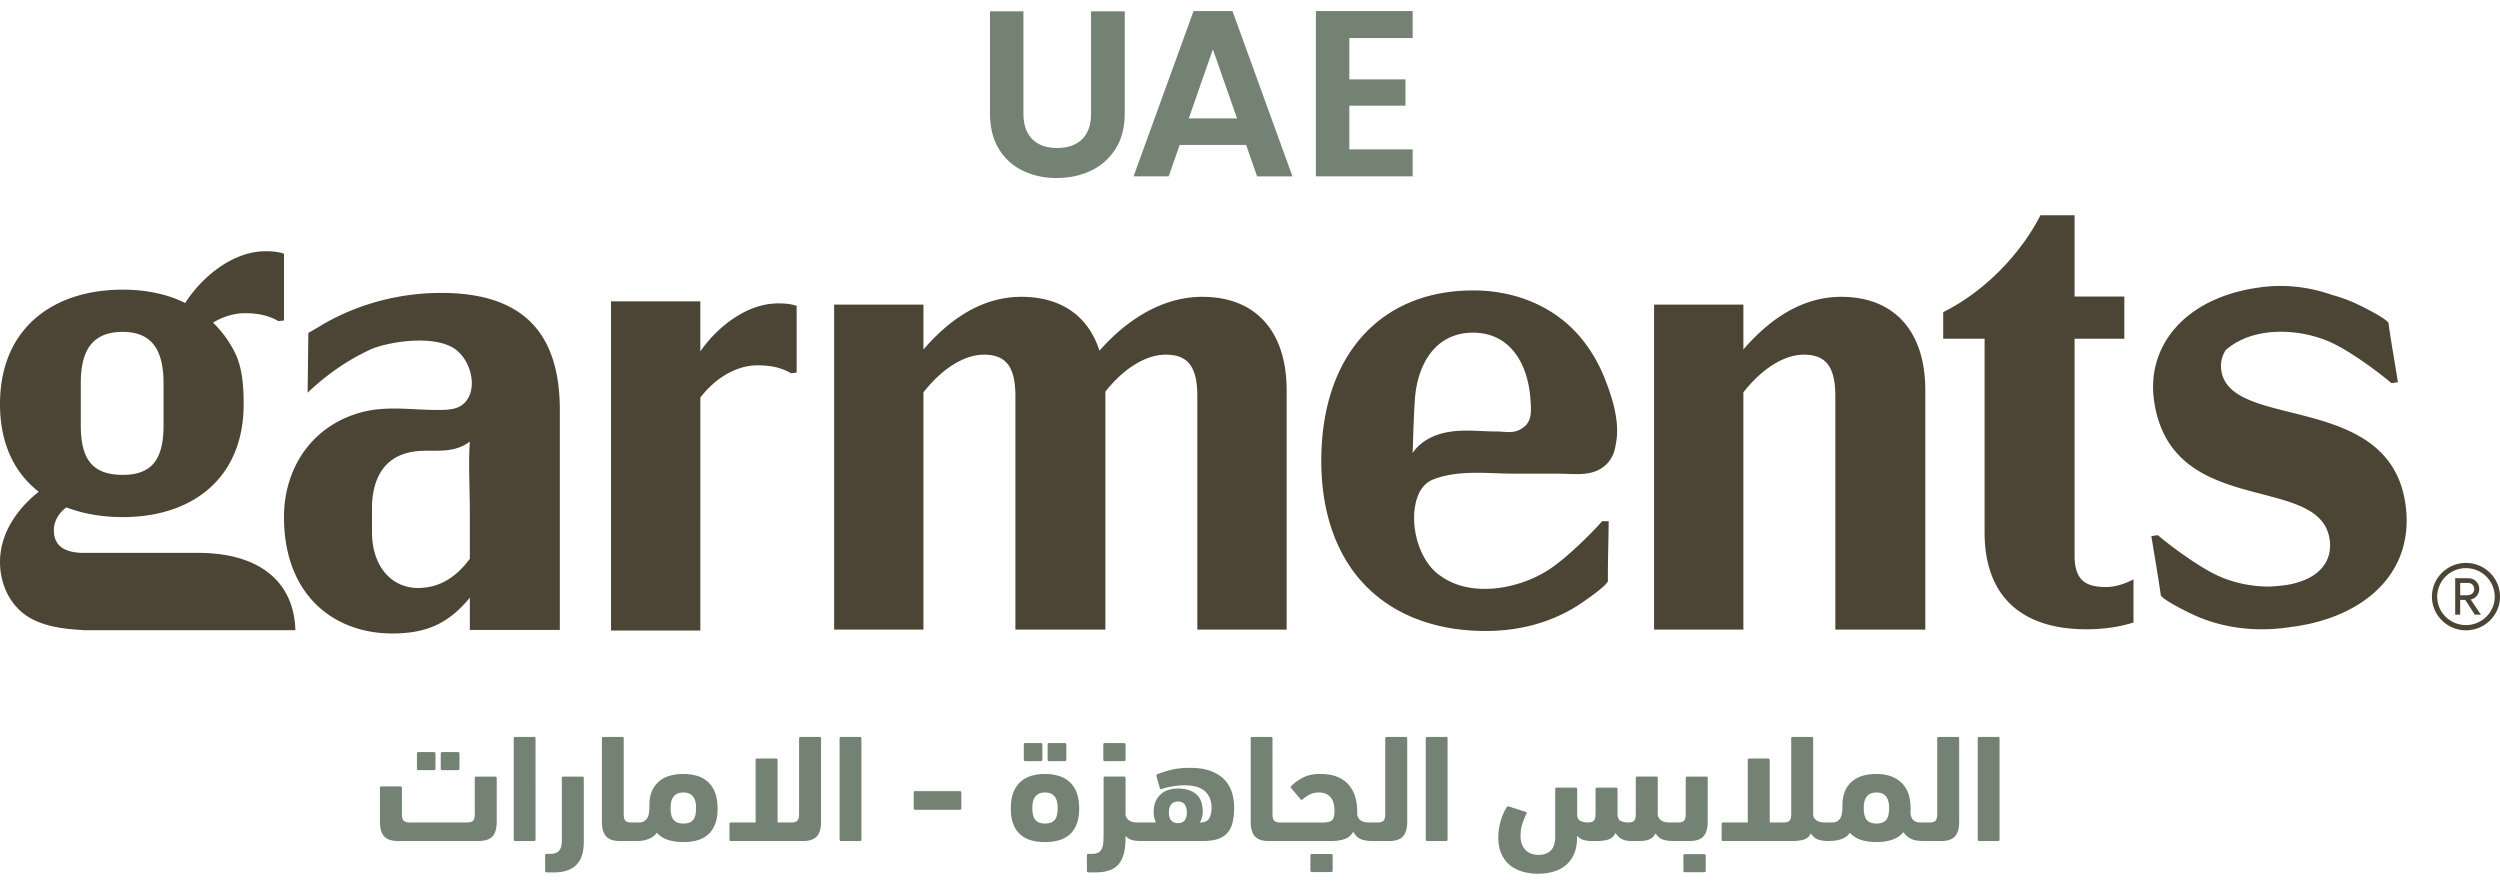
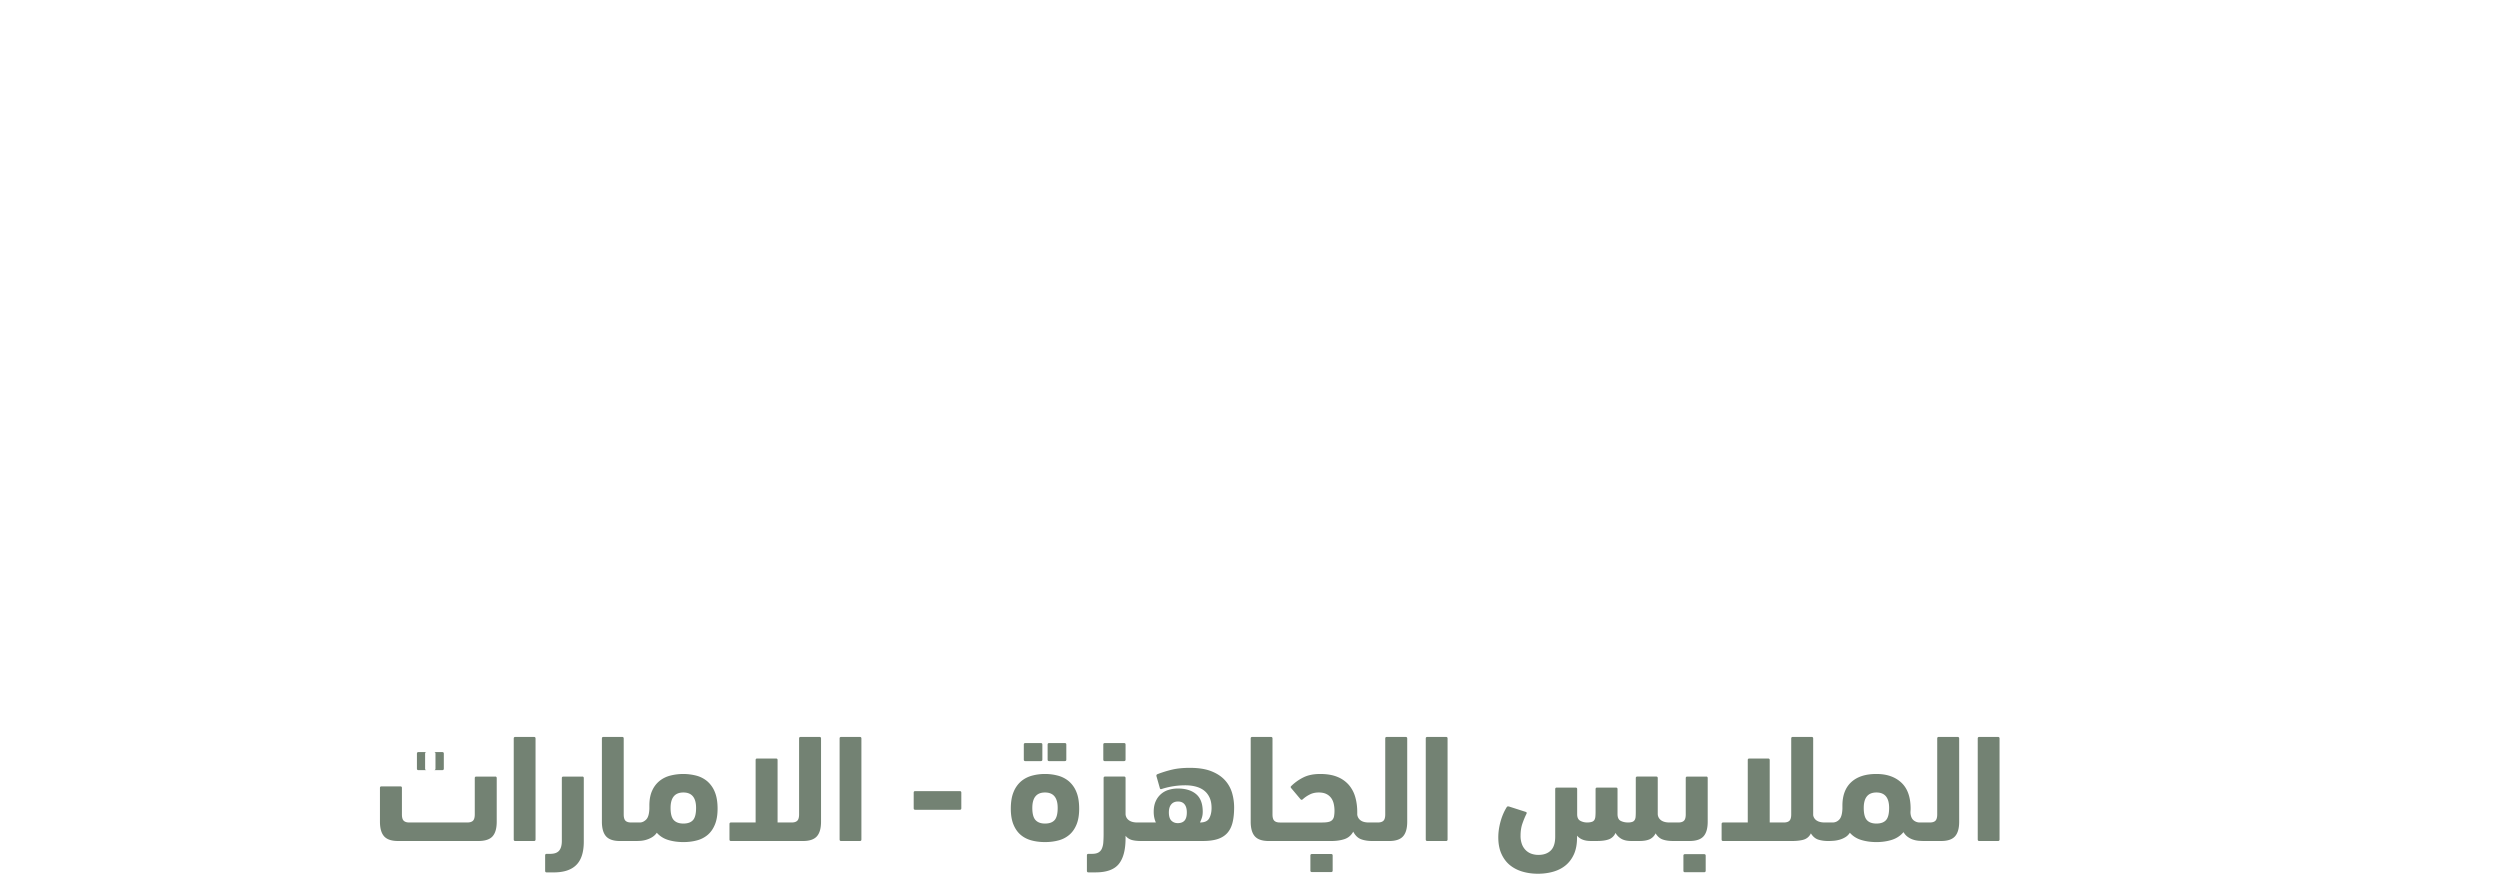
<svg xmlns="http://www.w3.org/2000/svg" width="178" height="63" viewBox="0 0 178 63" fill="none">
-   <path fill-rule="evenodd" clip-rule="evenodd" d="M77.683 8.079c0 .797-.21 1.405-.63 1.826-.42.421-1.014.632-1.787.632-.759 0-1.349-.21-1.768-.632-.42-.42-.63-1.029-.63-1.826V.806h-2.382v7.256c0 .999.21 1.843.63 2.534a3.99 3.99 0 0 0 1.71 1.557c.72.348 1.523.522 2.407.522.895 0 1.71-.174 2.441-.522a4.14 4.14 0 0 0 1.752-1.557c.438-.69.655-1.535.655-2.534V.806h-2.398v7.273zM84.64 8.432l1.717-4.916 1.72 4.916H84.64zM84.98.79l-4.27 11.767h2.5l.783-2.238h4.73l.782 2.239h2.518L87.753.788H84.98zM93.69 12.557h6.892v-1.92h-4.51V7.524h3.999V5.654h-3.998V2.708h4.509V.788h-6.891v11.769z" fill="#738273" />
-   <path fill-rule="evenodd" clip-rule="evenodd" d="M147.709 39.53V24.12h3.544v-3.008h-3.544v-5.785h-2.432c-1.357 2.684-3.929 5.415-6.922 6.895v1.898h2.947v13.79c0 4.488 2.572 6.894 7.248 6.894 1.29 0 2.399-.18 3.354-.483v-3.075c-.607.33-1.306.55-1.951.55-1.497 0-2.244-.509-2.244-2.267zM8.745 23.63c-2.198 0-2.993 1.343-2.993 3.656v3.008c0 2.36.795 3.517 2.993 3.517 2.104 0 2.899-1.157 2.899-3.517v-3.008c0-2.313-.795-3.655-2.9-3.655zM5.986 39.365h8.137c4.12 0 6.798 1.867 6.91 5.507H6.052l-.182-.012c-.906-.058-2.424-.154-3.642-.812C.747 43.245 0 41.627 0 40.012c0-2.222 1.45-3.98 2.76-4.998C1.028 33.672 0 31.59 0 28.768c0-5.368 3.741-8.145 8.745-8.145 1.154 0 2.316.155 3.412.522.36.12.698.269 1.027.43 1.097-1.727 3.288-3.686 5.725-3.686.525 0 .918.043 1.31.173v4.756l-.393.043c-.698-.39-1.397-.562-2.402-.562-.782 0-1.551.254-2.256.67a7.946 7.946 0 0 1 1.564 2.151c.535 1.073.617 2.463.617 3.648 0 5.32-3.694 8.05-8.604 8.05-1.45 0-2.806-.23-4.022-.693-.56.416-.888 1.018-.888 1.62 0 .971.561 1.62 2.151 1.62zm165.276-3.51c-.676-4.624-4.727-5.636-8.153-6.492-2.511-.627-4.687-1.17-4.953-2.991a2.07 2.07 0 0 1 .319-1.45c2.004-1.764 5.428-1.543 7.646-.47 1.325.642 3.21 2.026 4.151 2.828l.46-.066c-.081-.512-.169-1.046-.259-1.582-.15-.901-.301-1.809-.413-2.633-.164-.346-1.975-1.233-2.435-1.44a10.94 10.94 0 0 0-1.601-.565 10.85 10.85 0 0 0-5.234-.517c-5.368.77-7.974 4.275-7.418 8.077.704 4.81 4.45 5.786 7.665 6.625 2.417.63 4.535 1.182 4.833 3.226.184 1.254-.418 2.224-1.543 2.783a5.632 5.632 0 0 1-.925.337 5.874 5.874 0 0 1-.601.125 11.9 11.9 0 0 1-1.147.11h-.096c-.07.002-.137 0-.204 0-.044-.002-.088-.002-.134-.002-1.229-.044-2.449-.352-3.432-.827-1.326-.642-3.21-2.026-4.151-2.828l-.46.066c.079.507.167 1.034.256 1.565v.002c.151.905.303 1.819.416 2.648.164.346 1.975 1.233 2.435 1.439 1.929.863 4.055 1.129 6.152.908.186-.02.37-.043.554-.069l.061-.011c.02-.005.04-.009.061-.012l.075-.01.05-.005.062-.007.077-.01c5.045-.723 8.597-3.897 7.886-8.752zM33.453 39.782c-.888 1.203-2.057 2.082-3.694 2.082-1.87 0-3.273-1.526-3.273-3.98v-1.712c0-1.239.318-2.582 1.358-3.375.453-.345.998-.547 1.559-.637.44-.071.878-.07 1.317-.068.38 0 .76.002 1.142-.044.571-.069 1.142-.25 1.588-.609-.07 1.114-.045 2.231-.021 3.348.012.567.024 1.133.024 1.699v3.232l.002.015c.002.018.004.042-.002.049zm-2.057-18.926c-1.821 0-3.642.296-5.368.872-.87.29-1.718.653-2.527 1.084-.266.14-.524.295-.782.448-.252.151-.505.302-.765.44l-.05 4.258c1.409-1.331 2.864-2.33 4.489-3.08.973-.448 4.092-1.071 5.776-.168 1.418.76 1.986 3.213.725 4.13-.434.314-1.009.341-1.547.348-.574.008-1.155-.02-1.737-.049-1.206-.06-2.416-.119-3.577.144-3.654.83-5.813 3.892-5.813 7.538 0 5.46 3.46 8.282 7.716 8.282 2.478 0 4.021-.74 5.517-2.544v2.29h6.407V29.184c0-6.062-3.227-8.329-8.464-8.329zm54.228.277c-3.32 0-5.892 2.175-7.342 3.841-.795-2.499-2.759-3.84-5.564-3.84-3.227 0-5.565 2.128-6.968 3.748v-3.194h-6.36v23.138h6.36v-16.89c1.263-1.62 2.853-2.684 4.302-2.684 1.59 0 2.245.879 2.245 2.962v16.612h6.406V27.89c1.263-1.62 2.853-2.638 4.303-2.638 1.59 0 2.244.879 2.244 2.962v16.612h6.36v-17.03c0-4.303-2.292-6.662-5.986-6.662zm38.505 3.749c1.403-1.62 3.741-3.748 6.968-3.748 3.694 0 5.985 2.36 5.985 6.662v17.03h-6.406V28.214c0-2.083-.654-2.962-2.245-2.962-1.45 0-3.039 1.064-4.302 2.684v16.89h-6.359V21.689h6.359v3.193zm-74.265.134v-3.56h-6.359v23.437h6.36V28.306c1.016-1.334 2.518-2.294 4.06-2.294 1.004 0 1.703.172 2.403.562l.393-.043v-4.756c-.393-.13-.786-.173-1.311-.173-2.31 0-4.4 1.76-5.546 3.415zm58.417 5.538a1.95 1.95 0 0 0 .255-.175c.531-.442.485-1.152.444-1.78l-.008-.12c-.148-2.427-1.347-4.793-4.093-4.793-2.716 0-3.967 2.306-4.136 4.724-.018.26-.034.52-.048.782-.042.796-.068 1.594-.093 2.392l-.021.676c.433-.68 1.171-1.13 1.949-1.362.975-.29 1.963-.25 2.955-.208.352.015.704.03 1.056.03.163 0 .32.01.473.022.44.032.847.061 1.267-.188zm-2.85-9.864c2.58.114 5.057 1.107 6.816 3.01.882.954 1.553 2.085 2.027 3.288.52 1.318 1.03 2.959.815 4.37-.05.331-.102.667-.228.978a2.194 2.194 0 0 1-1.051 1.128c-.671.331-1.445.304-2.196.278-.201-.008-.401-.015-.597-.015h-3.07c-.445 0-.898-.015-1.355-.031-1.438-.051-2.911-.103-4.262.336-.219.071-.436.156-.626.283a1.73 1.73 0 0 0-.226.181 2.296 2.296 0 0 0-.556.894c-.598 1.676-.036 4.176 1.327 5.37.09.078.186.147.281.216l.024.017c2.233 1.629 5.725.917 7.821-.498 1.219-.822 2.884-2.46 3.7-3.387h.464c-.005.51-.015 1.042-.026 1.576-.018.922-.037 1.85-.029 2.691-.111.365-1.775 1.5-2.201 1.77-1.784 1.126-3.85 1.692-5.956 1.77-.187.007-.373.01-.56.01-1.989 0-3.759-.356-5.291-1.013-4.052-1.736-6.4-5.637-6.4-11.11 0-7.543 4.256-12.123 10.803-12.123.184 0 .368.003.552.011zm70.145 19.763a2.04 2.04 0 0 0-2.048 2.027c0 1.117.919 2.026 2.048 2.026 1.13 0 2.049-.909 2.049-2.026a2.04 2.04 0 0 0-2.049-2.027zm0 4.425c-1.336 0-2.423-1.076-2.423-2.398s1.087-2.4 2.423-2.4c1.337 0 2.424 1.078 2.424 2.4 0 1.322-1.087 2.398-2.424 2.398zm.127-3.373h-.538v.877h.468c.17 0 .3-.041.392-.123a.412.412 0 0 0 .136-.32.424.424 0 0 0-.121-.313.454.454 0 0 0-.337-.121zm.94 2.26h-.435l-.681-1.053h-.362v1.053h-.355V41.17h.89c.262 0 .464.078.607.232.143.15.216.33.216.54a.75.75 0 0 1-.61.74l.73 1.082z" fill="#4C4535" />
-   <path fill-rule="evenodd" clip-rule="evenodd" d="M38.021 52.47h-1.333c-.073 0-.11.036-.11.109v7.191c0 .073.037.11.11.11h1.333c.073 0 .11-.037.11-.11V52.58c0-.073-.037-.11-.11-.11zM41.457 55.292h-1.344c-.073 0-.11.037-.11.109v4.468c0 .312-.064.544-.193.697-.128.153-.343.228-.644.228h-.242c-.074 0-.11.037-.11.11v1.1c0 .073.036.11.11.11h.507c.719 0 1.255-.179 1.607-.535.353-.355.528-.907.528-1.656V55.4c0-.072-.036-.11-.11-.11zM49.341 58.392c-.147.163-.374.245-.683.245-.3 0-.529-.081-.683-.245-.154-.164-.23-.452-.23-.867 0-.733.304-1.1.913-1.1.602 0 .903.367.903 1.1 0 .415-.073.703-.22.867zm1.019-2.763a2.014 2.014 0 0 0-.777-.402 3.732 3.732 0 0 0-1.834-.01c-.29.071-.546.194-.77.369a1.863 1.863 0 0 0-.54.698c-.136.29-.204.65-.204 1.078v.218c-.014.378-.091.636-.23.774-.14.138-.291.207-.452.207h-.617c-.183 0-.317-.041-.402-.125-.084-.084-.126-.235-.126-.452v-5.405c0-.072-.037-.11-.11-.11h-1.333c-.074 0-.11.038-.11.11v5.927c0 .473.1.82.297 1.041.199.222.53.333.991.333h1.09c.103 0 .22-.004.353-.011a1.868 1.868 0 0 0 .82-.246 1.1 1.1 0 0 0 .358-.332c.22.247.494.42.82.517.327.098.685.148 1.074.148.345 0 .667-.04.963-.12a1.94 1.94 0 0 0 .772-.398c.216-.185.387-.43.511-.735.125-.305.188-.68.188-1.123 0-.48-.066-.877-.198-1.192a1.966 1.966 0 0 0-.534-.759zM35.257 55.292h-1.343c-.074 0-.11.037-.11.109v2.582c0 .218-.043.37-.128.452-.084.084-.222.126-.412.126h-4.119c-.183 0-.317-.042-.401-.126-.085-.083-.127-.234-.127-.452v-1.885c0-.072-.037-.108-.11-.108h-1.344c-.073 0-.11.036-.11.108v2.409c0 .471.1.819.297 1.04.199.222.53.332.992.332h5.715c.477 0 .815-.11 1.013-.332.198-.221.297-.569.297-1.04V55.4c0-.072-.037-.11-.11-.11zM78.665 54.191h1.365c.074 0 .11-.036.11-.109v-1.068c0-.072-.036-.108-.11-.108h-1.365c-.073 0-.11.036-.11.108v1.068c0 .073.037.11.11.11zM74.7 54.191h1.112c.075 0 .11-.036.11-.109v-1.068c0-.072-.035-.108-.11-.108h-1.111c-.074 0-.11.036-.11.108v1.068c0 .073.036.11.11.11zM58.349 52.47h-1.344c-.074 0-.11.036-.11.109v5.404c0 .218-.043.37-.127.452-.084.084-.218.126-.402.126h-1.002v-4.446c0-.072-.036-.109-.11-.109h-1.343c-.073 0-.11.037-.11.109v4.446h-1.752c-.073 0-.11.036-.11.109v1.1c0 .073.037.11.11.11h5.121c.463 0 .793-.111.991-.333.198-.221.297-.568.297-1.04v-5.928c0-.073-.036-.11-.11-.11zM31.49 54.834h1.113c.073 0 .11-.036.11-.109v-1.068c0-.072-.037-.109-.11-.109h-1.112c-.074 0-.11.037-.11.11v1.067c0 .073.036.11.11.11zM73.005 54.191h1.101c.073 0 .11-.036.11-.109v-1.068c0-.072-.037-.108-.11-.108h-1.101c-.073 0-.11.036-.11.108v1.068c0 .073.037.11.11.11zM29.795 54.834h1.101c.074 0 .11-.036.11-.109v-1.068c0-.072-.036-.109-.11-.109h-1.1c-.074 0-.111.037-.111.11v1.067c0 .073.037.11.11.11zM94.775 60.806H93.41c-.073 0-.11.036-.11.109v1.068c0 .072.037.108.11.108h1.366c.073 0 .11-.036.11-.108v-1.068c0-.073-.037-.11-.11-.11zM100.083 52.47h-1.344c-.073 0-.11.036-.11.109v5.404c0 .218-.042.37-.127.452-.083.084-.218.126-.401.126h-.639c-.257 0-.453-.051-.589-.153a.584.584 0 0 1-.237-.413v-.175c0-.385-.047-.743-.143-1.073a2.276 2.276 0 0 0-.457-.861 2.13 2.13 0 0 0-.815-.572c-.334-.138-.743-.207-1.227-.207-.47 0-.869.081-1.195.245a3.38 3.38 0 0 0-.876.627c-.044.043-.033.098.033.163l.65.773c.051.044.103.04.154-.01.154-.139.323-.253.507-.343.183-.092.392-.137.627-.137.213 0 .391.035.534.104a.918.918 0 0 1 .347.283c.089.12.15.26.187.42a2.307 2.307 0 0 1 .017.91.521.521 0 0 1-.132.25.528.528 0 0 1-.26.13c-.109.026-.252.04-.428.04H91.13c-.184 0-.317-.043-.401-.127-.085-.083-.127-.234-.127-.452V52.58c0-.073-.037-.11-.11-.11H89.16c-.073 0-.11.037-.11.11v5.928c0 .472.1.819.297 1.04.199.222.529.332.992.332h4.437c.367 0 .685-.045.953-.136.268-.09.475-.267.622-.529.146.277.334.457.562.54.227.084.495.125.804.125h1.188c.463 0 .794-.11.992-.332.198-.221.297-.568.297-1.04v-5.928c0-.073-.037-.11-.11-.11zM84.358 58.403c-.095.12-.239.187-.43.202h-.12a.6.6 0 0 1-.43-.202c-.103-.12-.154-.307-.154-.561 0-.247.056-.438.17-.572.115-.135.273-.202.48-.202.205 0 .361.067.468.202.106.134.16.325.16.572 0 .254-.049.441-.144.56zm2.869-2.839c-.24-.268-.562-.485-.97-.648-.407-.163-.919-.245-1.536-.245-.477 0-.89.04-1.239.12-.348.08-.703.189-1.062.326-.051.023-.079.05-.083.082a.26.26 0 0 0 .017.114l.231.818c.015.044.044.062.088.055a.41.41 0 0 0 .11-.033 5.573 5.573 0 0 1 1.597-.24c.279 0 .534.031.766.093.23.061.429.158.594.288.165.13.293.298.385.502.092.203.138.446.138.73 0 .29-.055.535-.166.735-.109.2-.33.3-.66.3.052-.102.097-.216.138-.343.04-.128.06-.267.06-.42 0-.574-.158-.993-.473-1.258-.316-.265-.749-.398-1.3-.398-.22 0-.432.03-.638.092a1.452 1.452 0 0 0-.93.8c-.1.212-.15.466-.15.764 0 .29.052.545.155.763h-1.322c-.257 0-.457-.053-.6-.158a.567.567 0 0 1-.237-.43V55.4c0-.073-.036-.11-.11-.11h-1.343c-.073 0-.11.037-.11.11v3.988c0 .226-.008.425-.022.6a1.32 1.32 0 0 1-.105.44.58.58 0 0 1-.248.273c-.11.062-.263.093-.462.093h-.242c-.074 0-.11.036-.11.109v1.1c0 .072.036.11.11.11h.506c.778 0 1.329-.198 1.652-.594.323-.397.484-1.009.484-1.836v-.175a.868.868 0 0 0 .452.3c.176.047.385.07.627.07h4.439c.417 0 .768-.047 1.051-.141.282-.094.51-.24.683-.436.172-.196.295-.445.368-.746.074-.302.11-.656.11-1.063 0-.349-.047-.69-.143-1.024a2.303 2.303 0 0 0-.5-.905zM121.478 55.292h-1.344c-.072 0-.109.037-.109.109v2.582c0 .218-.042.37-.127.452-.084.084-.219.126-.402.126h-.627c-.257 0-.458-.053-.601-.158a.565.565 0 0 1-.236-.43V55.4c0-.072-.037-.11-.111-.11h-1.343c-.074 0-.11.038-.11.11v2.376c0 .145-.004.267-.011.365a.54.54 0 0 1-.066.24.327.327 0 0 1-.165.135.906.906 0 0 1-.32.044c-.191 0-.361-.038-.512-.114-.15-.077-.226-.238-.226-.485v-1.777c0-.072-.036-.108-.109-.108h-1.344c-.073 0-.11.036-.11.108v1.602c0 .145-.006.267-.016.365a.567.567 0 0 1-.072.235.335.335 0 0 1-.182.13 1.05 1.05 0 0 1-.336.044.992.992 0 0 1-.484-.12c-.147-.08-.221-.236-.221-.468v-1.788c0-.072-.036-.108-.109-.108h-1.344c-.073 0-.11.036-.11.108v3.39c0 .45-.107.779-.319.985-.214.208-.507.31-.881.31-.155 0-.307-.023-.457-.07a1.093 1.093 0 0 1-.408-.234 1.175 1.175 0 0 1-.292-.425 1.668 1.668 0 0 1-.11-.643c0-.32.044-.606.132-.86.089-.255.183-.484.286-.687a.134.134 0 0 0 .017-.082c-.003-.025-.024-.045-.061-.06l-1.188-.381c-.081-.022-.137-.011-.165.033-.192.304-.341.65-.447 1.035-.106.384-.16.759-.16 1.122 0 .458.076.852.226 1.182.151.331.354.6.611.807.257.206.557.359.898.457.342.098.703.147 1.084.147.389 0 .755-.049 1.096-.147.341-.098.637-.25.886-.457.25-.208.446-.473.59-.796.143-.323.215-.714.215-1.171v-.142a.981.981 0 0 0 .396.283c.161.066.36.098.595.098h.429c.36 0 .644-.04.853-.12a.829.829 0 0 0 .468-.457c.096.174.233.314.413.42.18.105.413.157.7.157h.605c.279 0 .511-.037.694-.114a.886.886 0 0 0 .441-.43c.139.225.31.372.512.44.201.07.441.104.721.104h1.189c.462 0 .793-.11.991-.332.199-.221.298-.569.298-1.04V55.4c0-.072-.037-.11-.111-.11zM121.335 60.816h-1.365c-.074 0-.111.037-.111.11v1.068c0 .072.037.108.111.108h1.365c.073 0 .11-.036.11-.108v-1.068c0-.073-.037-.11-.11-.11zM102.957 52.47h-1.332c-.074 0-.111.036-.111.109v7.191c0 .073.037.11.111.11h1.332c.073 0 .11-.037.11-.11V52.58c0-.073-.037-.11-.11-.11zM75.086 58.392c-.147.163-.374.245-.682.245-.295 0-.518-.081-.672-.245-.154-.164-.231-.452-.231-.867 0-.733.3-1.1.903-1.1.601 0 .903.367.903 1.1 0 .415-.075.703-.22.867zm1.019-2.763a2.003 2.003 0 0 0-.777-.402 3.497 3.497 0 0 0-.924-.12 3.5 3.5 0 0 0-.926.12c-.293.08-.552.214-.776.402a1.96 1.96 0 0 0-.534.759c-.132.315-.198.713-.198 1.192 0 .443.062.818.187 1.123.125.304.295.55.512.735.216.185.474.318.771.398.297.08.618.12.964.12.345 0 .666-.04.963-.12a1.94 1.94 0 0 0 .77-.398c.217-.185.388-.43.513-.735s.187-.68.187-1.123c0-.48-.066-.877-.198-1.192a1.96 1.96 0 0 0-.534-.759zM142.257 52.47h-1.332c-.073 0-.11.036-.11.109v7.191c0 .073.037.11.11.11h1.332c.074 0 .111-.037.111-.11V52.58c0-.073-.037-.11-.111-.11zM68.336 56.327h-3.171c-.074 0-.11.037-.11.109v1.112c0 .072.036.108.11.108h3.171c.074 0 .11-.036.11-.108v-1.112c0-.072-.036-.109-.11-.109zM61.222 52.47H59.89c-.074 0-.11.036-.11.109v7.191c0 .073.036.11.11.11h1.332c.074 0 .11-.037.11-.11V52.58c0-.073-.036-.11-.11-.11zM134.285 58.392c-.147.163-.375.245-.683.245-.301 0-.527-.081-.677-.245-.15-.164-.226-.452-.226-.867 0-.733.301-1.1.903-1.1.602 0 .904.367.904 1.1 0 .415-.074.703-.221.867zm5.099-5.923h-1.344c-.074 0-.11.038-.11.11v5.405c0 .217-.043.368-.127.452-.084.084-.218.125-.402.125h-.694a.684.684 0 0 1-.474-.169c-.124-.113-.193-.289-.208-.529 0-.043.001-.088.005-.136.004-.047.006-.096.006-.147 0-.828-.221-1.447-.661-1.857-.44-.41-1.031-.616-1.773-.616-.778 0-1.376.194-1.795.583-.418.388-.627.946-.627 1.672v.218c-.015.378-.091.636-.226.774a.628.628 0 0 1-.457.207h-.573c-.242 0-.433-.045-.572-.136a.557.557 0 0 1-.254-.387v-5.46c0-.071-.036-.109-.11-.109h-1.343c-.073 0-.11.038-.11.11v5.405c0 .217-.042.368-.127.452-.085.084-.219.125-.402.125h-1.002v-4.446c0-.073-.037-.108-.11-.108h-1.344c-.073 0-.109.035-.109.108v4.446h-1.751c-.074 0-.111.037-.111.109v1.1c0 .073.037.11.111.11h4.856c.381 0 .681-.035.897-.104a.814.814 0 0 0 .491-.441c.146.233.322.38.528.446.206.066.444.099.715.099.111 0 .235-.006.375-.017.139-.01.281-.036.424-.076.143-.04.281-.1.413-.18a.955.955 0 0 0 .32-.316c.219.247.493.42.82.517.327.098.684.148 1.073.148.397 0 .762-.053 1.096-.158.333-.106.611-.289.831-.55.088.145.191.26.309.342.117.084.242.148.374.191.132.044.268.071.407.082.134.01.263.016.389.016h1.197c.462 0 .793-.11.991-.332.199-.222.297-.568.297-1.04v-5.928c0-.072-.037-.11-.109-.11z" fill="#738273" />
+   <path fill-rule="evenodd" clip-rule="evenodd" d="M38.021 52.47h-1.333c-.073 0-.11.036-.11.109v7.191c0 .073.037.11.11.11h1.333c.073 0 .11-.037.11-.11V52.58c0-.073-.037-.11-.11-.11zM41.457 55.292h-1.344c-.073 0-.11.037-.11.109v4.468c0 .312-.064.544-.193.697-.128.153-.343.228-.644.228h-.242c-.074 0-.11.037-.11.11v1.1c0 .073.036.11.11.11h.507c.719 0 1.255-.179 1.607-.535.353-.355.528-.907.528-1.656V55.4c0-.072-.036-.11-.11-.11zM49.341 58.392c-.147.163-.374.245-.683.245-.3 0-.529-.081-.683-.245-.154-.164-.23-.452-.23-.867 0-.733.304-1.1.913-1.1.602 0 .903.367.903 1.1 0 .415-.073.703-.22.867zm1.019-2.763a2.014 2.014 0 0 0-.777-.402 3.732 3.732 0 0 0-1.834-.01c-.29.071-.546.194-.77.369a1.863 1.863 0 0 0-.54.698c-.136.29-.204.65-.204 1.078v.218c-.014.378-.091.636-.23.774-.14.138-.291.207-.452.207h-.617c-.183 0-.317-.041-.402-.125-.084-.084-.126-.235-.126-.452v-5.405c0-.072-.037-.11-.11-.11h-1.333c-.074 0-.11.038-.11.11v5.927c0 .473.1.82.297 1.041.199.222.53.333.991.333h1.09c.103 0 .22-.004.353-.011a1.868 1.868 0 0 0 .82-.246 1.1 1.1 0 0 0 .358-.332c.22.247.494.42.82.517.327.098.685.148 1.074.148.345 0 .667-.04.963-.12a1.94 1.94 0 0 0 .772-.398c.216-.185.387-.43.511-.735.125-.305.188-.68.188-1.123 0-.48-.066-.877-.198-1.192a1.966 1.966 0 0 0-.534-.759zM35.257 55.292h-1.343c-.074 0-.11.037-.11.109v2.582c0 .218-.043.37-.128.452-.084.084-.222.126-.412.126h-4.119c-.183 0-.317-.042-.401-.126-.085-.083-.127-.234-.127-.452v-1.885c0-.072-.037-.108-.11-.108h-1.344c-.073 0-.11.036-.11.108v2.409c0 .471.1.819.297 1.04.199.222.53.332.992.332h5.715c.477 0 .815-.11 1.013-.332.198-.221.297-.569.297-1.04V55.4c0-.072-.037-.11-.11-.11zM78.665 54.191h1.365c.074 0 .11-.036.11-.109v-1.068c0-.072-.036-.108-.11-.108h-1.365c-.073 0-.11.036-.11.108v1.068c0 .073.037.11.11.11zM74.7 54.191h1.112c.075 0 .11-.036.11-.109v-1.068c0-.072-.035-.108-.11-.108h-1.111c-.074 0-.11.036-.11.108v1.068c0 .073.036.11.11.11zM58.349 52.47h-1.344c-.074 0-.11.036-.11.109v5.404c0 .218-.043.37-.127.452-.084.084-.218.126-.402.126h-1.002v-4.446c0-.072-.036-.109-.11-.109h-1.343c-.073 0-.11.037-.11.109v4.446h-1.752c-.073 0-.11.036-.11.109v1.1c0 .073.037.11.11.11h5.121c.463 0 .793-.111.991-.333.198-.221.297-.568.297-1.04v-5.928c0-.073-.036-.11-.11-.11zM31.49 54.834c.073 0 .11-.036.11-.109v-1.068c0-.072-.037-.109-.11-.109h-1.112c-.074 0-.11.037-.11.11v1.067c0 .073.036.11.11.11zM73.005 54.191h1.101c.073 0 .11-.036.11-.109v-1.068c0-.072-.037-.108-.11-.108h-1.101c-.073 0-.11.036-.11.108v1.068c0 .073.037.11.11.11zM29.795 54.834h1.101c.074 0 .11-.036.11-.109v-1.068c0-.072-.036-.109-.11-.109h-1.1c-.074 0-.111.037-.111.11v1.067c0 .073.037.11.11.11zM94.775 60.806H93.41c-.073 0-.11.036-.11.109v1.068c0 .072.037.108.11.108h1.366c.073 0 .11-.036.11-.108v-1.068c0-.073-.037-.11-.11-.11zM100.083 52.47h-1.344c-.073 0-.11.036-.11.109v5.404c0 .218-.042.37-.127.452-.083.084-.218.126-.401.126h-.639c-.257 0-.453-.051-.589-.153a.584.584 0 0 1-.237-.413v-.175c0-.385-.047-.743-.143-1.073a2.276 2.276 0 0 0-.457-.861 2.13 2.13 0 0 0-.815-.572c-.334-.138-.743-.207-1.227-.207-.47 0-.869.081-1.195.245a3.38 3.38 0 0 0-.876.627c-.044.043-.033.098.033.163l.65.773c.051.044.103.04.154-.01.154-.139.323-.253.507-.343.183-.092.392-.137.627-.137.213 0 .391.035.534.104a.918.918 0 0 1 .347.283c.089.12.15.26.187.42a2.307 2.307 0 0 1 .017.91.521.521 0 0 1-.132.25.528.528 0 0 1-.26.13c-.109.026-.252.04-.428.04H91.13c-.184 0-.317-.043-.401-.127-.085-.083-.127-.234-.127-.452V52.58c0-.073-.037-.11-.11-.11H89.16c-.073 0-.11.037-.11.11v5.928c0 .472.1.819.297 1.04.199.222.529.332.992.332h4.437c.367 0 .685-.045.953-.136.268-.09.475-.267.622-.529.146.277.334.457.562.54.227.084.495.125.804.125h1.188c.463 0 .794-.11.992-.332.198-.221.297-.568.297-1.04v-5.928c0-.073-.037-.11-.11-.11zM84.358 58.403c-.095.12-.239.187-.43.202h-.12a.6.6 0 0 1-.43-.202c-.103-.12-.154-.307-.154-.561 0-.247.056-.438.17-.572.115-.135.273-.202.48-.202.205 0 .361.067.468.202.106.134.16.325.16.572 0 .254-.049.441-.144.56zm2.869-2.839c-.24-.268-.562-.485-.97-.648-.407-.163-.919-.245-1.536-.245-.477 0-.89.04-1.239.12-.348.08-.703.189-1.062.326-.051.023-.079.05-.083.082a.26.26 0 0 0 .017.114l.231.818c.015.044.044.062.088.055a.41.41 0 0 0 .11-.033 5.573 5.573 0 0 1 1.597-.24c.279 0 .534.031.766.093.23.061.429.158.594.288.165.13.293.298.385.502.092.203.138.446.138.73 0 .29-.055.535-.166.735-.109.2-.33.3-.66.3.052-.102.097-.216.138-.343.04-.128.06-.267.06-.42 0-.574-.158-.993-.473-1.258-.316-.265-.749-.398-1.3-.398-.22 0-.432.03-.638.092a1.452 1.452 0 0 0-.93.8c-.1.212-.15.466-.15.764 0 .29.052.545.155.763h-1.322c-.257 0-.457-.053-.6-.158a.567.567 0 0 1-.237-.43V55.4c0-.073-.036-.11-.11-.11h-1.343c-.073 0-.11.037-.11.11v3.988c0 .226-.008.425-.022.6a1.32 1.32 0 0 1-.105.44.58.58 0 0 1-.248.273c-.11.062-.263.093-.462.093h-.242c-.074 0-.11.036-.11.109v1.1c0 .072.036.11.11.11h.506c.778 0 1.329-.198 1.652-.594.323-.397.484-1.009.484-1.836v-.175a.868.868 0 0 0 .452.3c.176.047.385.07.627.07h4.439c.417 0 .768-.047 1.051-.141.282-.094.51-.24.683-.436.172-.196.295-.445.368-.746.074-.302.11-.656.11-1.063 0-.349-.047-.69-.143-1.024a2.303 2.303 0 0 0-.5-.905zM121.478 55.292h-1.344c-.072 0-.109.037-.109.109v2.582c0 .218-.042.37-.127.452-.084.084-.219.126-.402.126h-.627c-.257 0-.458-.053-.601-.158a.565.565 0 0 1-.236-.43V55.4c0-.072-.037-.11-.111-.11h-1.343c-.074 0-.11.038-.11.11v2.376c0 .145-.004.267-.011.365a.54.54 0 0 1-.066.24.327.327 0 0 1-.165.135.906.906 0 0 1-.32.044c-.191 0-.361-.038-.512-.114-.15-.077-.226-.238-.226-.485v-1.777c0-.072-.036-.108-.109-.108h-1.344c-.073 0-.11.036-.11.108v1.602c0 .145-.006.267-.016.365a.567.567 0 0 1-.072.235.335.335 0 0 1-.182.13 1.05 1.05 0 0 1-.336.044.992.992 0 0 1-.484-.12c-.147-.08-.221-.236-.221-.468v-1.788c0-.072-.036-.108-.109-.108h-1.344c-.073 0-.11.036-.11.108v3.39c0 .45-.107.779-.319.985-.214.208-.507.31-.881.31-.155 0-.307-.023-.457-.07a1.093 1.093 0 0 1-.408-.234 1.175 1.175 0 0 1-.292-.425 1.668 1.668 0 0 1-.11-.643c0-.32.044-.606.132-.86.089-.255.183-.484.286-.687a.134.134 0 0 0 .017-.082c-.003-.025-.024-.045-.061-.06l-1.188-.381c-.081-.022-.137-.011-.165.033-.192.304-.341.65-.447 1.035-.106.384-.16.759-.16 1.122 0 .458.076.852.226 1.182.151.331.354.6.611.807.257.206.557.359.898.457.342.098.703.147 1.084.147.389 0 .755-.049 1.096-.147.341-.098.637-.25.886-.457.25-.208.446-.473.59-.796.143-.323.215-.714.215-1.171v-.142a.981.981 0 0 0 .396.283c.161.066.36.098.595.098h.429c.36 0 .644-.04.853-.12a.829.829 0 0 0 .468-.457c.096.174.233.314.413.42.18.105.413.157.7.157h.605c.279 0 .511-.037.694-.114a.886.886 0 0 0 .441-.43c.139.225.31.372.512.44.201.07.441.104.721.104h1.189c.462 0 .793-.11.991-.332.199-.221.298-.569.298-1.04V55.4c0-.072-.037-.11-.111-.11zM121.335 60.816h-1.365c-.074 0-.111.037-.111.11v1.068c0 .072.037.108.111.108h1.365c.073 0 .11-.036.11-.108v-1.068c0-.073-.037-.11-.11-.11zM102.957 52.47h-1.332c-.074 0-.111.036-.111.109v7.191c0 .073.037.11.111.11h1.332c.073 0 .11-.037.11-.11V52.58c0-.073-.037-.11-.11-.11zM75.086 58.392c-.147.163-.374.245-.682.245-.295 0-.518-.081-.672-.245-.154-.164-.231-.452-.231-.867 0-.733.3-1.1.903-1.1.601 0 .903.367.903 1.1 0 .415-.075.703-.22.867zm1.019-2.763a2.003 2.003 0 0 0-.777-.402 3.497 3.497 0 0 0-.924-.12 3.5 3.5 0 0 0-.926.12c-.293.08-.552.214-.776.402a1.96 1.96 0 0 0-.534.759c-.132.315-.198.713-.198 1.192 0 .443.062.818.187 1.123.125.304.295.55.512.735.216.185.474.318.771.398.297.08.618.12.964.12.345 0 .666-.04.963-.12a1.94 1.94 0 0 0 .77-.398c.217-.185.388-.43.513-.735s.187-.68.187-1.123c0-.48-.066-.877-.198-1.192a1.96 1.96 0 0 0-.534-.759zM142.257 52.47h-1.332c-.073 0-.11.036-.11.109v7.191c0 .073.037.11.11.11h1.332c.074 0 .111-.037.111-.11V52.58c0-.073-.037-.11-.111-.11zM68.336 56.327h-3.171c-.074 0-.11.037-.11.109v1.112c0 .072.036.108.11.108h3.171c.074 0 .11-.036.11-.108v-1.112c0-.072-.036-.109-.11-.109zM61.222 52.47H59.89c-.074 0-.11.036-.11.109v7.191c0 .073.036.11.11.11h1.332c.074 0 .11-.037.11-.11V52.58c0-.073-.036-.11-.11-.11zM134.285 58.392c-.147.163-.375.245-.683.245-.301 0-.527-.081-.677-.245-.15-.164-.226-.452-.226-.867 0-.733.301-1.1.903-1.1.602 0 .904.367.904 1.1 0 .415-.074.703-.221.867zm5.099-5.923h-1.344c-.074 0-.11.038-.11.11v5.405c0 .217-.043.368-.127.452-.084.084-.218.125-.402.125h-.694a.684.684 0 0 1-.474-.169c-.124-.113-.193-.289-.208-.529 0-.043.001-.088.005-.136.004-.047.006-.096.006-.147 0-.828-.221-1.447-.661-1.857-.44-.41-1.031-.616-1.773-.616-.778 0-1.376.194-1.795.583-.418.388-.627.946-.627 1.672v.218c-.015.378-.091.636-.226.774a.628.628 0 0 1-.457.207h-.573c-.242 0-.433-.045-.572-.136a.557.557 0 0 1-.254-.387v-5.46c0-.071-.036-.109-.11-.109h-1.343c-.073 0-.11.038-.11.11v5.405c0 .217-.042.368-.127.452-.085.084-.219.125-.402.125h-1.002v-4.446c0-.073-.037-.108-.11-.108h-1.344c-.073 0-.109.035-.109.108v4.446h-1.751c-.074 0-.111.037-.111.109v1.1c0 .073.037.11.111.11h4.856c.381 0 .681-.035.897-.104a.814.814 0 0 0 .491-.441c.146.233.322.38.528.446.206.066.444.099.715.099.111 0 .235-.006.375-.017.139-.01.281-.036.424-.076.143-.04.281-.1.413-.18a.955.955 0 0 0 .32-.316c.219.247.493.42.82.517.327.098.684.148 1.073.148.397 0 .762-.053 1.096-.158.333-.106.611-.289.831-.55.088.145.191.26.309.342.117.084.242.148.374.191.132.044.268.071.407.082.134.01.263.016.389.016h1.197c.462 0 .793-.11.991-.332.199-.222.297-.568.297-1.04v-5.928c0-.072-.037-.11-.109-.11z" fill="#738273" />
</svg>